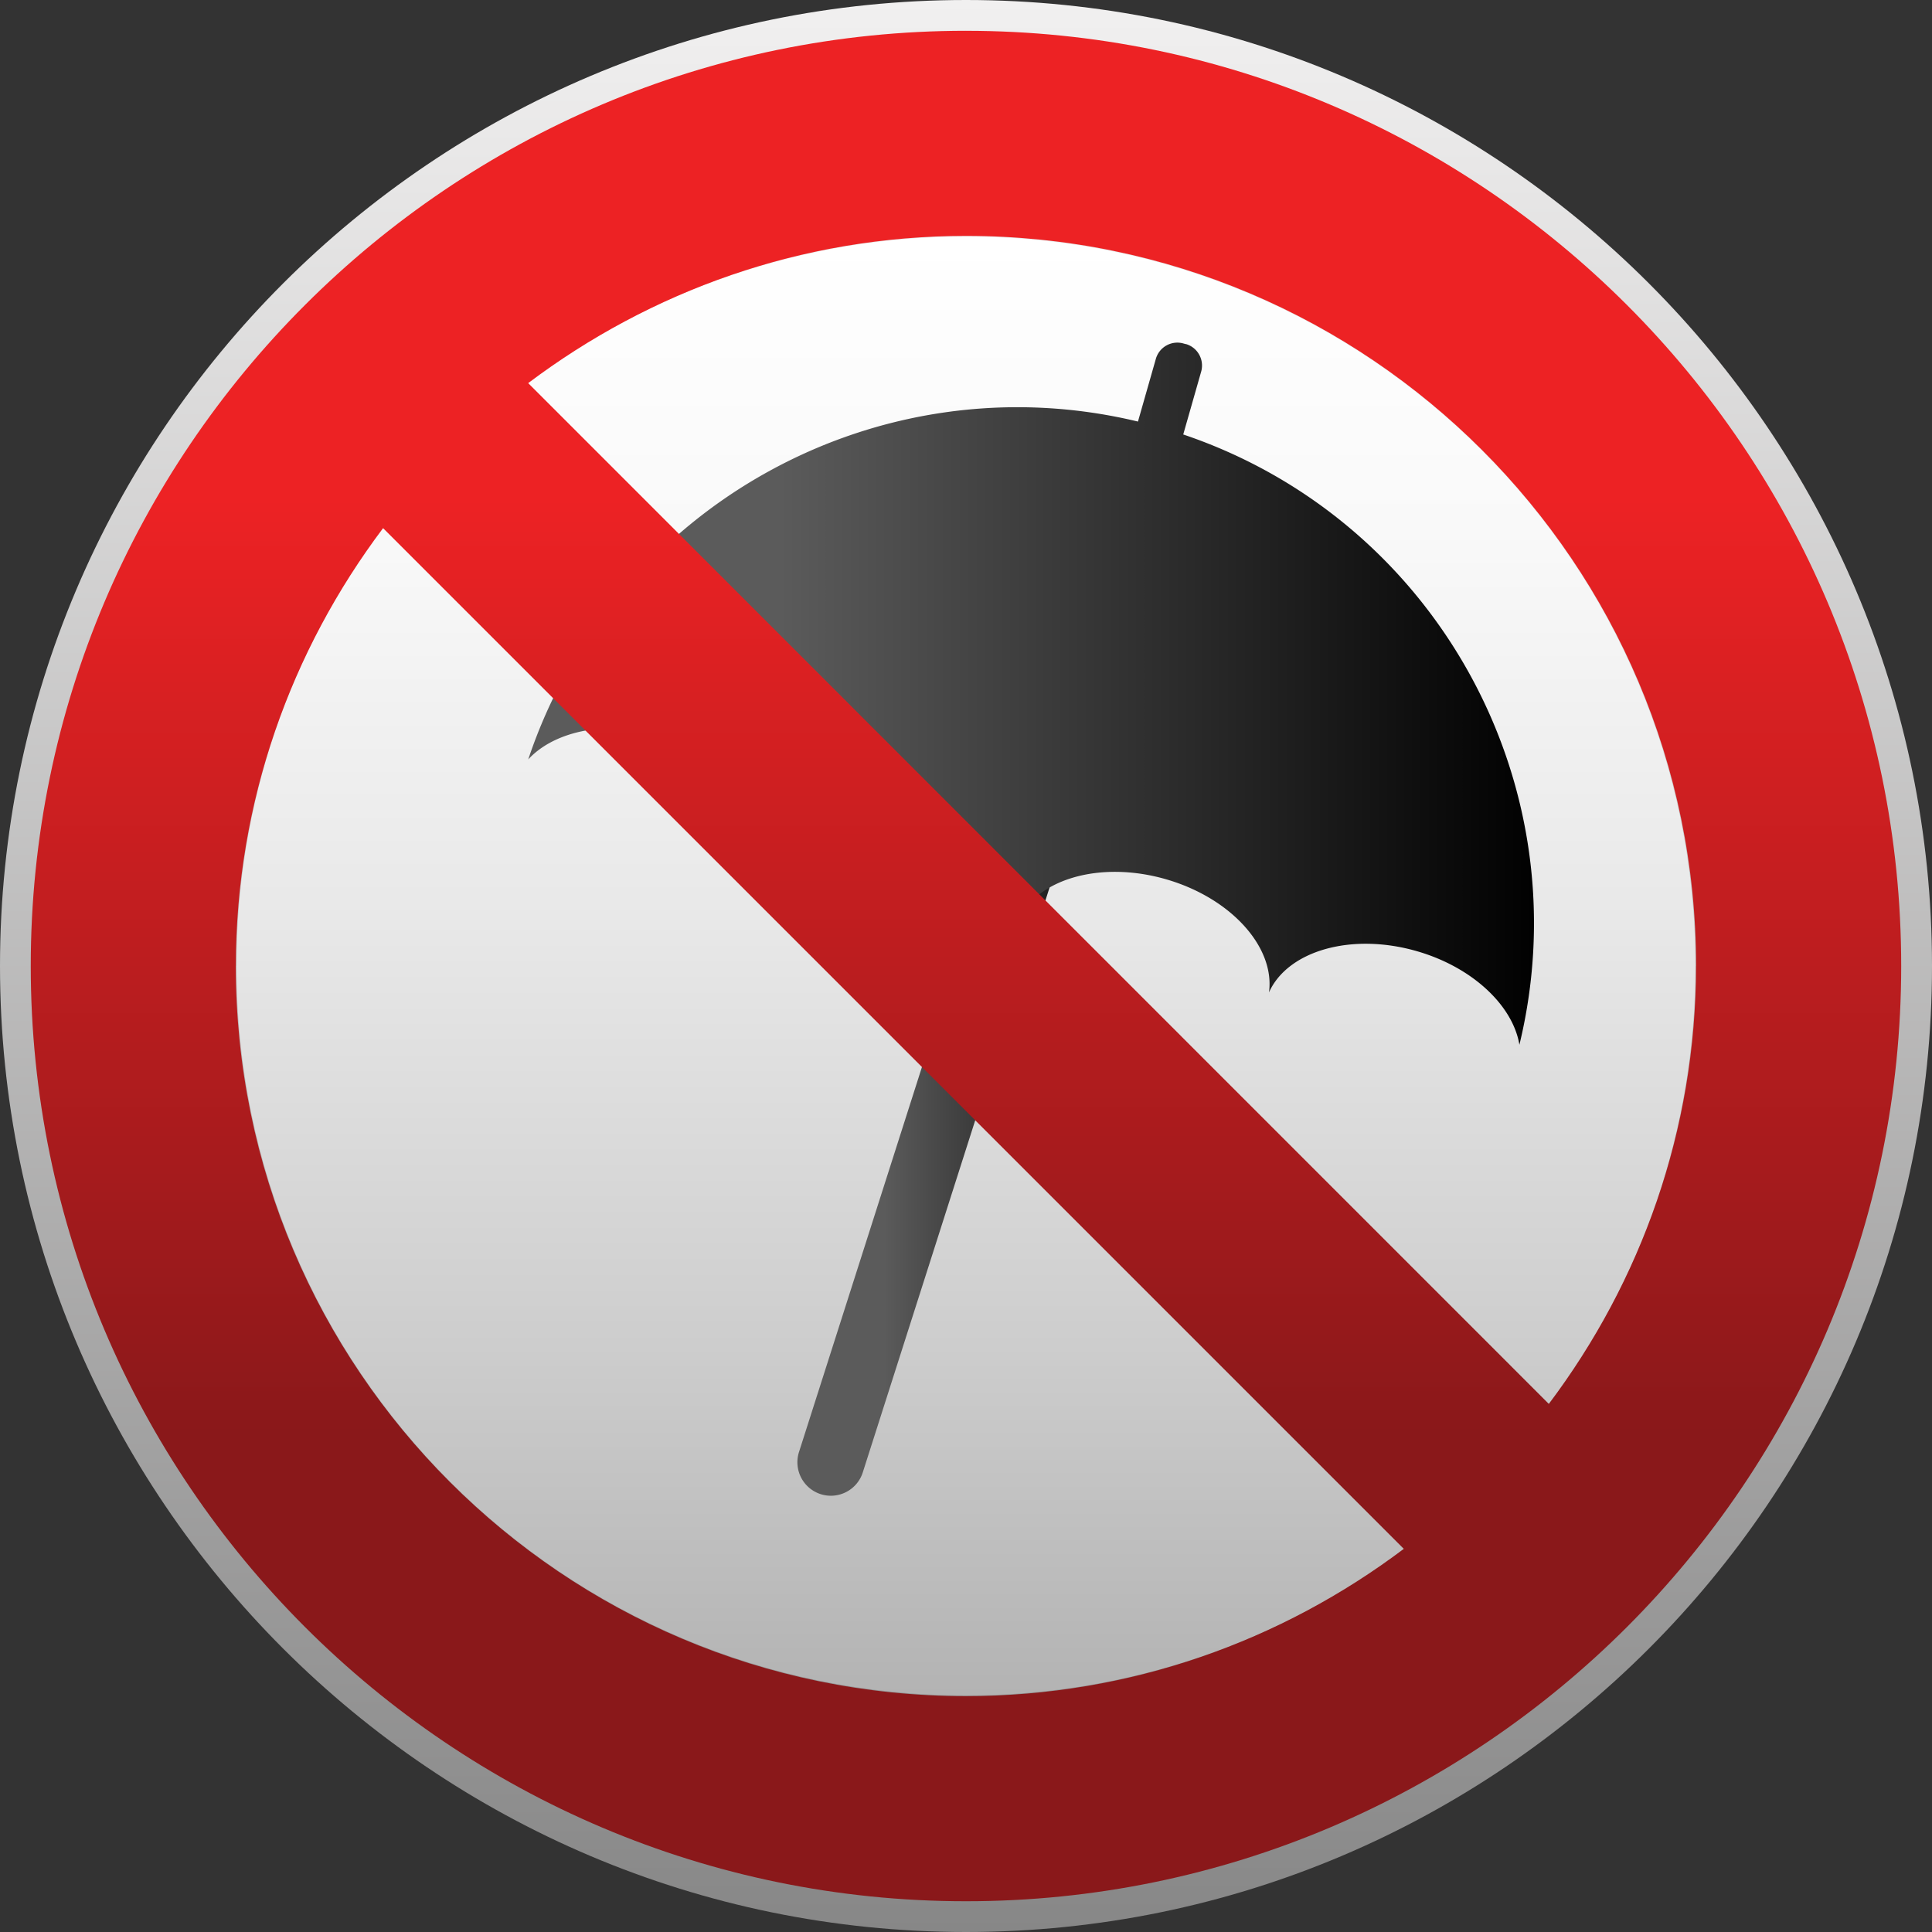
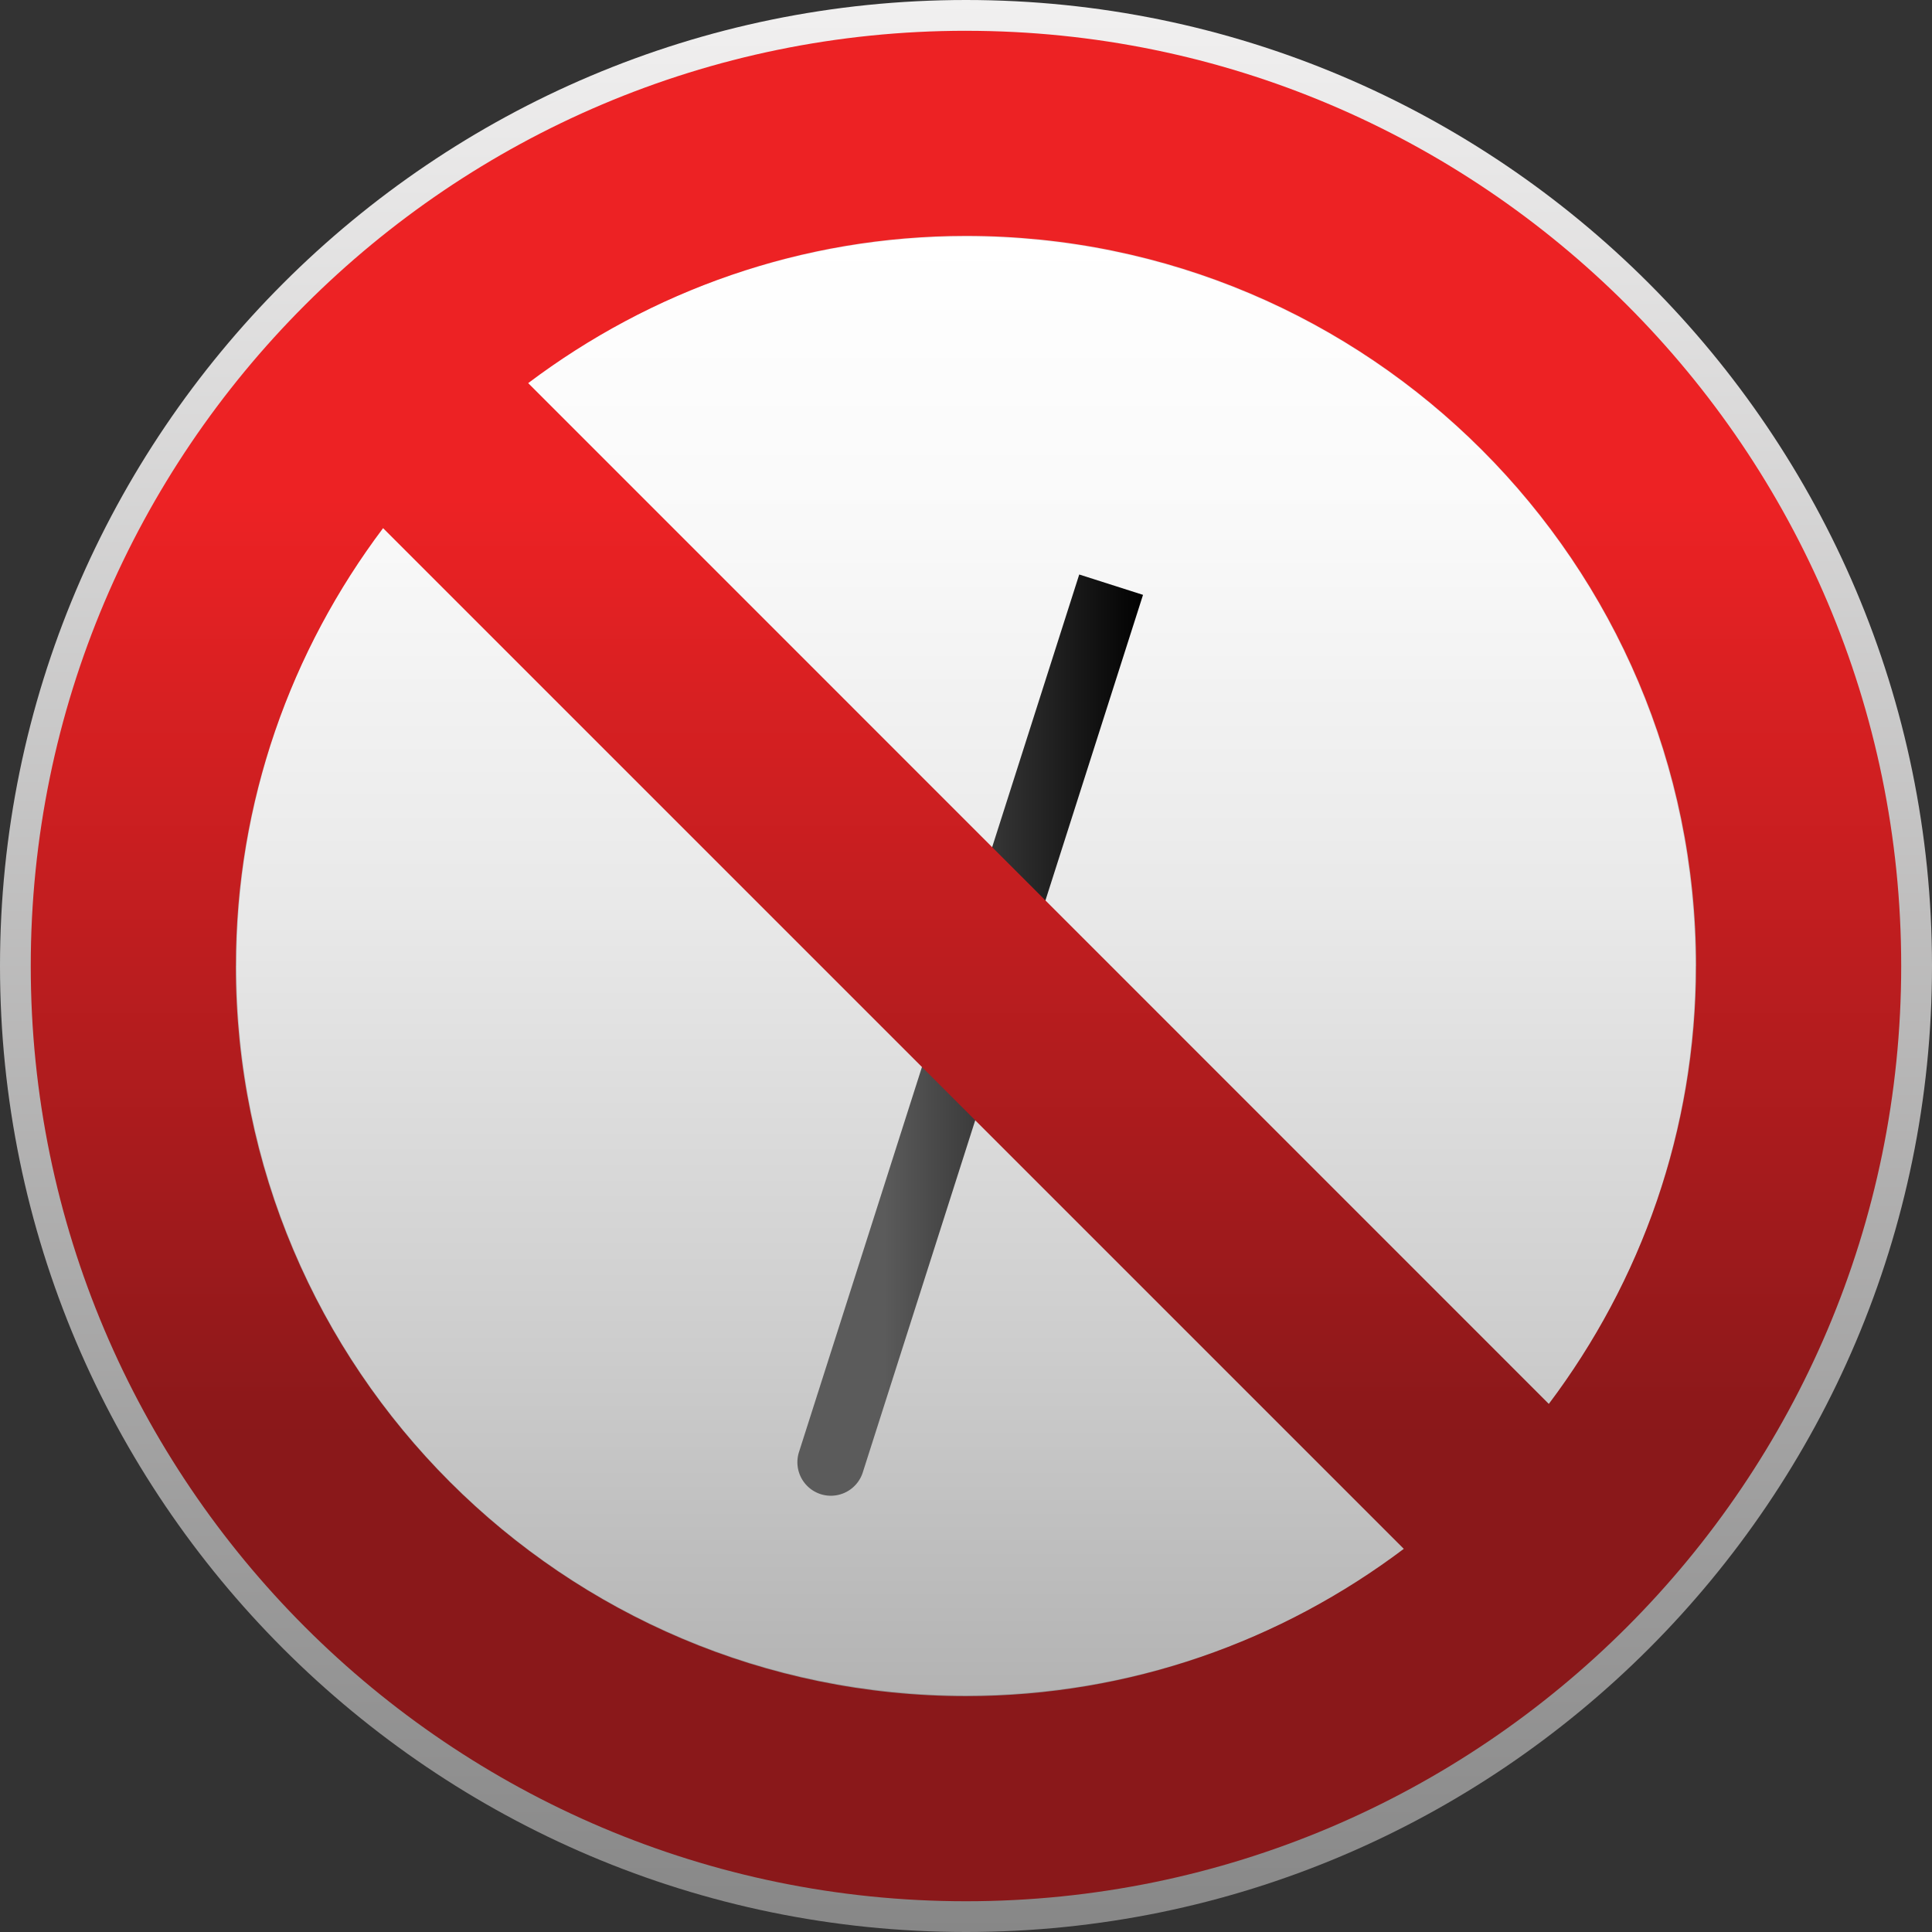
<svg xmlns="http://www.w3.org/2000/svg" width="120" height="120" fill="none">
  <rect width="100%" height="100%" fill="#333333" stroke="none" />
  <path d="M59.998 0C26.917 0 0 26.917 0 59.998 0 93.08 26.917 120 60.002 120S120 93.083 120 59.995 93.083 0 59.998 0z" fill="url(#paint0_linear_866_7150)" />
  <path d="M59.998 105.309c-25.026 0-45.31-20.285-45.31-45.31 0-25.026 20.288-45.308 45.31-45.308 25.022 0 45.31 20.285 45.31 45.307 0 25.022-20.288 45.311-45.31 45.311z" fill="url(#paint1_linear_866_7150)" />
  <path d="M67.03 35.682l3.965 1.266-17.407 54.508a2.081 2.081 0 01-2.613 1.349 2.081 2.081 0 01-1.349-2.614l17.407-54.508-.004-.001z" fill="url(#paint2_linear_866_7150)" />
-   <path d="M73.647 21.373l-.134-.037a1.388 1.388 0 00-1.72.95l-1.112 3.898C54.54 22.3 38.07 31.438 32.809 47.17c1.65-1.801 5.005-2.48 8.449-1.492 4.062 1.166 6.796 4.23 6.41 7.035 1.156-2.584 5.1-3.733 9.165-2.57 4.065 1.166 6.8 4.23 6.41 7.035 1.155-2.587 5.1-3.736 9.165-2.57 4.061 1.166 6.796 4.23 6.41 7.035 1.155-2.584 5.1-3.733 9.165-2.57 3.48.997 5.986 3.39 6.39 5.818 3.91-16.119-5.17-32.6-20.88-37.905l1.112-3.898a1.39 1.39 0 00-.95-1.72l-.008.004z" fill="url(#paint3_linear_866_7150)" />
  <path d="M59.997 1.912C27.97 1.912 1.91 27.97 1.91 60S27.97 118.09 60 118.09s58.087-26.06 58.087-58.093c0-32.034-26.06-58.084-58.09-58.084zM105.344 60c0 10.21-3.43 19.61-9.144 27.199L32.807 23.796c7.586-5.711 16.983-9.144 27.192-9.144 25.005 0 45.348 20.342 45.348 45.347h-.004zM14.65 60c0-10.207 3.433-19.607 9.144-27.196l63.398 63.398c-7.589 5.715-16.985 9.148-27.195 9.148-25.005 0-45.35-20.345-45.35-45.35h.003z" fill="url(#paint4_linear_866_7150)" />
  <defs>
    <linearGradient id="paint0_linear_866_7150" x1="59.998" y1="0" x2="59.998" y2="120.003" gradientUnits="userSpaceOnUse">
      <stop stop-color="#F1F0F0" />
      <stop offset="1" stop-color="#878787" />
    </linearGradient>
    <linearGradient id="paint1_linear_866_7150" x1="59.998" y1="14.691" x2="59.998" y2="105.309" gradientUnits="userSpaceOnUse">
      <stop stop-color="#fff" />
      <stop offset=".2" stop-color="#F9F9F9" />
      <stop offset=".47" stop-color="#E8E8E8" />
      <stop offset=".76" stop-color="#CDCDCD" />
      <stop offset="1" stop-color="#B3B3B3" />
    </linearGradient>
    <linearGradient id="paint2_linear_866_7150" x1="49.53" y1="64.292" x2="70.995" y2="64.292" gradientUnits="userSpaceOnUse">
      <stop offset=".25" stop-color="#5B5B5B" />
      <stop offset="1" stop-color="#010101" />
    </linearGradient>
    <linearGradient id="paint3_linear_866_7150" x1="32.809" y1="43.089" x2="95.266" y2="43.089" gradientUnits="userSpaceOnUse">
      <stop offset=".25" stop-color="#5B5B5B" />
      <stop offset="1" stop-color="#010101" />
    </linearGradient>
    <linearGradient id="paint4_linear_866_7150" x1="59.997" y1="1.912" x2="59.997" y2="118.089" gradientUnits="userSpaceOnUse">
      <stop offset=".25" stop-color="#ED2224" />
      <stop offset=".75" stop-color="#8A181A" />
    </linearGradient>
  </defs>
</svg>